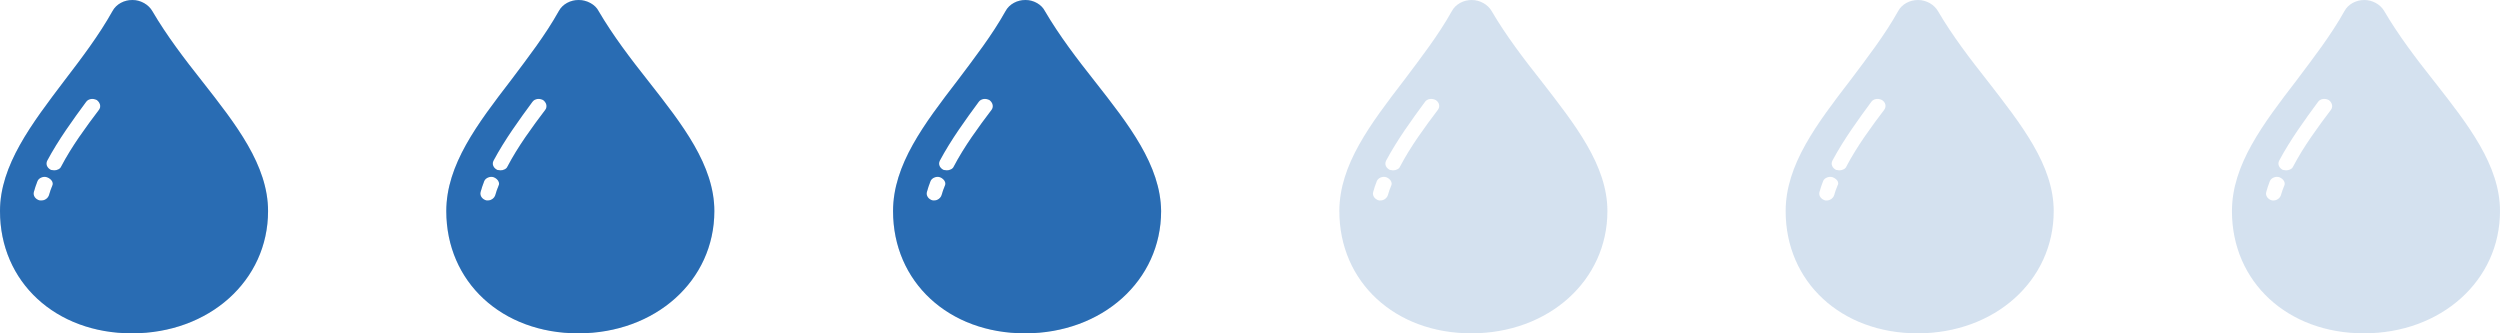
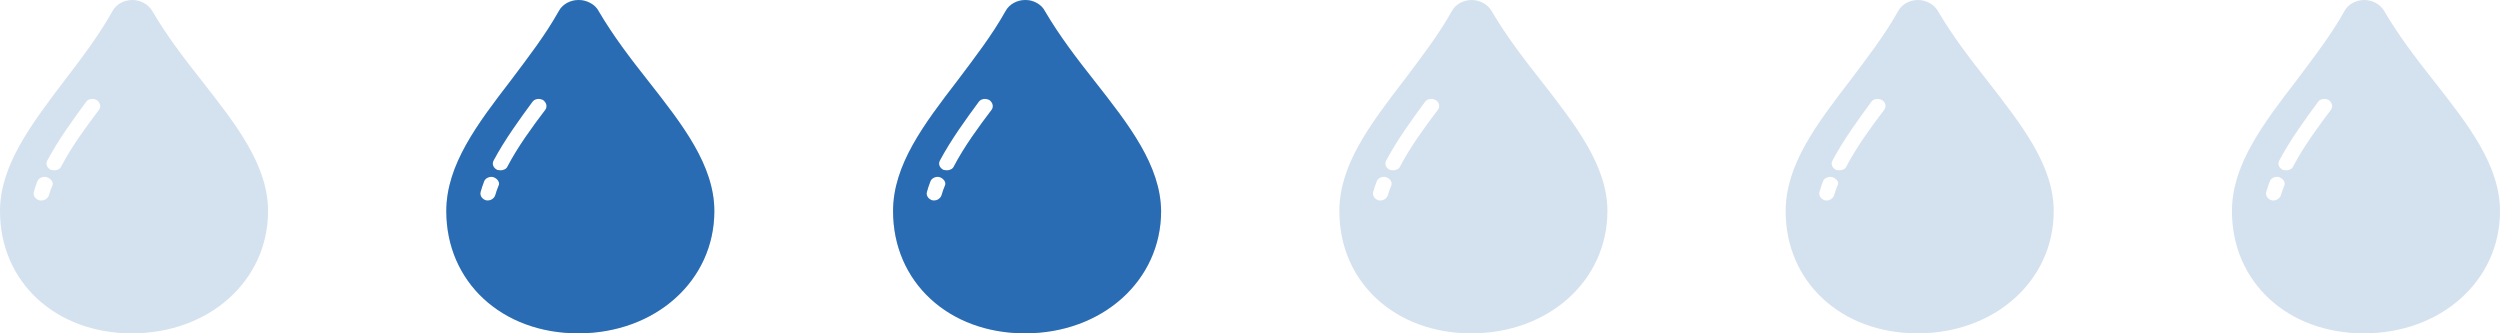
<svg xmlns="http://www.w3.org/2000/svg" version="1.1" x="0px" y="0px" viewBox="0 0 540 72" style="enable-background:new 0 0 540 72;" xml:space="preserve">
  <style type="text/css">
	.st0{opacity:0.2;fill:#296CB3;}
	.st1{display:none;fill:#296CB3;}
	.st2{fill:#296CB3;}
</style>
  <g id="圖層_2_1_">
    <path class="st0" d="M333,17.6L333,17.6c-3.8-4.8-7.7-9.9-10.8-15.2C321.4,1,319.7,0,317.9,0c-1.8,0-3.5,0.9-4.3,2.4   c-2.9,5.2-6.7,10.1-10.3,14.9c-7.3,9.5-14,18.3-14,28.3c0,15.3,12,26.4,28.5,26.4c16.7,0,29.4-11.4,29.4-26.4   C347.2,35.7,340.2,26.9,333,17.6z M300.5,40.1c-0.3,0.7-0.5,1.3-0.7,2c-0.2,0.7-0.9,1.2-1.6,1.2h-0.3c-0.9-0.2-1.5-1-1.3-1.8   c0.2-0.8,0.5-1.6,0.8-2.4c0.3-0.7,1.3-1.1,2.1-0.8C300.4,38.7,300.8,39.5,300.5,40.1z M310.6,23.7c-2.8,3.7-5.9,7.9-8.2,12.3   c-0.2,0.5-0.9,0.8-1.5,0.8c-0.2,0-0.5-0.1-0.7-0.1c-0.8-0.4-1.2-1.2-0.8-2c2.4-4.5,5.6-8.9,8.4-12.7c0.5-0.7,1.5-0.8,2.3-0.4   C310.9,22.1,311.1,23,310.6,23.7z" />
    <path class="st0" d="M43.7,17.6L43.7,17.6C39.9,12.8,36,7.7,32.9,2.4C32.1,1,30.4,0,28.6,0c-1.8,0-3.5,0.9-4.3,2.4   C21.4,7.6,17.6,12.6,14,17.3C6.8,26.8,0,35.7,0,45.6C0,60.9,12,72,28.5,72c16.7,0,29.4-11.4,29.4-26.4C57.9,35.7,51,26.9,43.7,17.6   z M11.3,40.1c-0.3,0.7-0.5,1.3-0.7,2c-0.2,0.7-0.9,1.2-1.6,1.2H8.6c-0.9-0.2-1.5-1-1.3-1.8c0.2-0.8,0.5-1.6,0.8-2.4   c0.3-0.7,1.3-1.1,2.1-0.8C11.2,38.7,11.6,39.5,11.3,40.1z M21.4,23.7c-2.8,3.7-5.9,7.9-8.2,12.3c-0.2,0.5-0.9,0.8-1.5,0.8   c-0.2,0-0.5-0.1-0.7-0.1c-0.8-0.4-1.2-1.2-0.8-2c2.4-4.5,5.6-8.9,8.4-12.7c0.5-0.7,1.5-0.8,2.3-0.4C21.6,22.1,21.9,23,21.4,23.7z" />
    <path class="st0" d="M140.1,17.6L140.1,17.6c-3.8-4.8-7.7-9.9-10.8-15.2C128.6,1,126.8,0,125,0c-1.8,0-3.5,0.9-4.3,2.4   c-2.9,5.2-6.7,10.1-10.3,14.9c-7.3,9.5-14,18.3-14,28.3c0,15.3,12,26.4,28.5,26.4c16.7,0,29.4-11.4,29.4-26.4   C154.3,35.7,147.4,26.9,140.1,17.6z M107.7,40.1c-0.3,0.7-0.5,1.3-0.7,2c-0.2,0.7-0.9,1.2-1.6,1.2h-0.3c-0.9-0.2-1.5-1-1.3-1.8   c0.2-0.8,0.5-1.6,0.8-2.4c0.3-0.7,1.3-1.1,2.1-0.8C107.6,38.7,108,39.5,107.7,40.1z M117.8,23.7c-2.8,3.7-5.9,7.9-8.2,12.3   c-0.2,0.5-0.9,0.8-1.5,0.8c-0.2,0-0.5-0.1-0.7-0.1c-0.8-0.4-1.2-1.2-0.8-2c2.4-4.5,5.6-8.9,8.4-12.7c0.5-0.7,1.5-0.8,2.3-0.4   C118,22.1,118.3,23,117.8,23.7z" />
    <path class="st0" d="M236.5,17.6L236.5,17.6c-3.8-4.8-7.7-9.9-10.8-15.2C225,1,223.3,0,221.5,0c-1.8,0-3.5,0.9-4.3,2.4   c-2.9,5.2-6.7,10.1-10.3,14.9c-7.3,9.5-14,18.3-14,28.3c0,15.3,12,26.4,28.5,26.4c16.7,0,29.4-11.4,29.4-26.4   C250.7,35.7,243.8,26.9,236.5,17.6z M204.1,40.1c-0.3,0.7-0.5,1.3-0.7,2c-0.2,0.7-0.9,1.2-1.6,1.2h-0.3c-0.9-0.2-1.5-1-1.3-1.8   c0.2-0.8,0.5-1.6,0.8-2.4c0.3-0.7,1.3-1.1,2.1-0.8C204,38.7,204.4,39.5,204.1,40.1z M214.2,23.7c-2.8,3.7-5.9,7.9-8.2,12.3   c-0.2,0.5-0.9,0.8-1.5,0.8c-0.2,0-0.5-0.1-0.7-0.1c-0.8-0.4-1.2-1.2-0.8-2c2.4-4.5,5.6-8.9,8.4-12.7c0.5-0.7,1.5-0.8,2.3-0.4   C214.4,22.1,214.7,23,214.2,23.7z" />
    <path class="st0" d="M429.4,17.6L429.4,17.6c-3.8-4.8-7.7-9.9-10.8-15.2C417.8,1,416.1,0,414.3,0c-1.8,0-3.5,0.9-4.3,2.4   c-2.9,5.2-6.7,10.1-10.3,14.9c-7.3,9.5-14,18.3-14,28.3c0,15.3,12,26.4,28.5,26.4c16.7,0,29.4-11.4,29.4-26.4   C443.6,35.7,436.6,26.9,429.4,17.6z M396.9,40.1c-0.3,0.7-0.5,1.3-0.7,2c-0.2,0.7-0.9,1.2-1.6,1.2h-0.3c-0.9-0.2-1.5-1-1.3-1.8   c0.2-0.8,0.5-1.6,0.8-2.4c0.3-0.7,1.3-1.1,2.1-0.8C396.9,38.7,397.3,39.5,396.9,40.1z M407,23.7c-2.8,3.7-5.9,7.9-8.2,12.3   c-0.2,0.5-0.9,0.8-1.5,0.8c-0.2,0-0.5-0.1-0.7-0.1c-0.8-0.4-1.2-1.2-0.8-2c2.4-4.5,5.6-8.9,8.4-12.7c0.5-0.7,1.5-0.8,2.3-0.4   C407.3,22.1,407.5,23,407,23.7z" />
    <path class="st0" d="M525.8,17.6L525.8,17.6c-3.8-4.8-7.7-9.9-10.8-15.2C514.2,1,512.5,0,510.7,0c-1.8,0-3.5,0.9-4.3,2.4   c-2.9,5.2-6.7,10.1-10.3,14.9c-7.3,9.5-14,18.3-14,28.3c0,15.3,12,26.4,28.5,26.4c16.7,0,29.4-11.4,29.4-26.4   C540,35.7,533.1,26.9,525.8,17.6z M493.4,40.1c-0.3,0.7-0.5,1.3-0.7,2c-0.2,0.7-0.9,1.2-1.6,1.2h-0.3c-0.9-0.2-1.5-1-1.3-1.8   c0.2-0.8,0.5-1.6,0.8-2.4c0.3-0.7,1.3-1.1,2.1-0.8C493.3,38.7,493.7,39.5,493.4,40.1z M503.5,23.7c-2.8,3.7-5.9,7.9-8.2,12.3   c-0.2,0.5-0.9,0.8-1.5,0.8c-0.2,0-0.5-0.1-0.7-0.1c-0.8-0.4-1.2-1.2-0.8-2c2.4-4.5,5.6-8.9,8.4-12.7c0.5-0.7,1.5-0.8,2.3-0.4   C503.7,22.1,504,23,503.5,23.7z" />
  </g>
  <g id="圖層_1">
-     <path class="st1" d="M333,17.6L333,17.6c-3.8-4.8-7.7-9.9-10.8-15.2C321.4,1,319.7,0,317.9,0c-1.8,0-3.5,0.9-4.3,2.4   c-2.9,5.2-6.7,10.1-10.3,14.9c-7.3,9.5-14,18.3-14,28.3c0,15.3,12,26.4,28.5,26.4c16.7,0,29.4-11.4,29.4-26.4   C347.2,35.7,340.2,26.9,333,17.6z M300.5,40.1c-0.3,0.7-0.5,1.3-0.7,2c-0.2,0.7-0.9,1.2-1.6,1.2h-0.3c-0.9-0.2-1.5-1-1.3-1.8   c0.2-0.8,0.5-1.6,0.8-2.4c0.3-0.7,1.3-1.1,2.1-0.8C300.4,38.7,300.8,39.5,300.5,40.1z M310.6,23.7c-2.8,3.7-5.9,7.9-8.2,12.3   c-0.2,0.5-0.9,0.8-1.5,0.8c-0.2,0-0.5-0.1-0.7-0.1c-0.8-0.4-1.2-1.2-0.8-2c2.4-4.5,5.6-8.9,8.4-12.7c0.5-0.7,1.5-0.8,2.3-0.4   C310.9,22.1,311.1,23,310.6,23.7z" />
-     <path class="st2" d="M43.7,17.6L43.7,17.6C39.9,12.8,36,7.7,32.9,2.4C32.1,1,30.4,0,28.6,0c-1.8,0-3.5,0.9-4.3,2.4   C21.4,7.6,17.6,12.6,14,17.3C6.8,26.8,0,35.7,0,45.6C0,60.9,12,72,28.5,72c16.7,0,29.4-11.4,29.4-26.4C57.9,35.7,51,26.9,43.7,17.6   z M11.3,40.1c-0.3,0.7-0.5,1.3-0.7,2c-0.2,0.7-0.9,1.2-1.6,1.2H8.6c-0.9-0.2-1.5-1-1.3-1.8c0.2-0.8,0.5-1.6,0.8-2.4   c0.3-0.7,1.3-1.1,2.1-0.8C11.2,38.7,11.6,39.5,11.3,40.1z M21.4,23.7c-2.8,3.7-5.9,7.9-8.2,12.3c-0.2,0.5-0.9,0.8-1.5,0.8   c-0.2,0-0.5-0.1-0.7-0.1c-0.8-0.4-1.2-1.2-0.8-2c2.4-4.5,5.6-8.9,8.4-12.7c0.5-0.7,1.5-0.8,2.3-0.4C21.6,22.1,21.9,23,21.4,23.7z" />
    <path class="st2" d="M140.1,17.6L140.1,17.6c-3.8-4.8-7.7-9.9-10.8-15.2C128.6,1,126.8,0,125,0c-1.8,0-3.5,0.9-4.3,2.4   c-2.9,5.2-6.7,10.1-10.3,14.9c-7.3,9.5-14,18.3-14,28.3c0,15.3,12,26.4,28.5,26.4c16.7,0,29.4-11.4,29.4-26.4   C154.3,35.7,147.4,26.9,140.1,17.6z M107.7,40.1c-0.3,0.7-0.5,1.3-0.7,2c-0.2,0.7-0.9,1.2-1.6,1.2h-0.3c-0.9-0.2-1.5-1-1.3-1.8   c0.2-0.8,0.5-1.6,0.8-2.4c0.3-0.7,1.3-1.1,2.1-0.8C107.6,38.7,108,39.5,107.7,40.1z M117.8,23.7c-2.8,3.7-5.9,7.9-8.2,12.3   c-0.2,0.5-0.9,0.8-1.5,0.8c-0.2,0-0.5-0.1-0.7-0.1c-0.8-0.4-1.2-1.2-0.8-2c2.4-4.5,5.6-8.9,8.4-12.7c0.5-0.7,1.5-0.8,2.3-0.4   C118,22.1,118.3,23,117.8,23.7z" />
    <path class="st2" d="M236.5,17.6L236.5,17.6c-3.8-4.8-7.7-9.9-10.8-15.2C225,1,223.3,0,221.5,0c-1.8,0-3.5,0.9-4.3,2.4   c-2.9,5.2-6.7,10.1-10.3,14.9c-7.3,9.5-14,18.3-14,28.3c0,15.3,12,26.4,28.5,26.4c16.7,0,29.4-11.4,29.4-26.4   C250.7,35.7,243.8,26.9,236.5,17.6z M204.1,40.1c-0.3,0.7-0.5,1.3-0.7,2c-0.2,0.7-0.9,1.2-1.6,1.2h-0.3c-0.9-0.2-1.5-1-1.3-1.8   c0.2-0.8,0.5-1.6,0.8-2.4c0.3-0.7,1.3-1.1,2.1-0.8C204,38.7,204.4,39.5,204.1,40.1z M214.2,23.7c-2.8,3.7-5.9,7.9-8.2,12.3   c-0.2,0.5-0.9,0.8-1.5,0.8c-0.2,0-0.5-0.1-0.7-0.1c-0.8-0.4-1.2-1.2-0.8-2c2.4-4.5,5.6-8.9,8.4-12.7c0.5-0.7,1.5-0.8,2.3-0.4   C214.4,22.1,214.7,23,214.2,23.7z" />
    <path class="st1" d="M429.4,17.6L429.4,17.6c-3.8-4.8-7.7-9.9-10.8-15.2C417.8,1,416.1,0,414.3,0c-1.8,0-3.5,0.9-4.3,2.4   c-2.9,5.2-6.7,10.1-10.3,14.9c-7.3,9.5-14,18.3-14,28.3c0,15.3,12,26.4,28.5,26.4c16.7,0,29.4-11.4,29.4-26.4   C443.6,35.7,436.6,26.9,429.4,17.6z M396.9,40.1c-0.3,0.7-0.5,1.3-0.7,2c-0.2,0.7-0.9,1.2-1.6,1.2h-0.3c-0.9-0.2-1.5-1-1.3-1.8   c0.2-0.8,0.5-1.6,0.8-2.4c0.3-0.7,1.3-1.1,2.1-0.8C396.9,38.7,397.3,39.5,396.9,40.1z M407,23.7c-2.8,3.7-5.9,7.9-8.2,12.3   c-0.2,0.5-0.9,0.8-1.5,0.8c-0.2,0-0.5-0.1-0.7-0.1c-0.8-0.4-1.2-1.2-0.8-2c2.4-4.5,5.6-8.9,8.4-12.7c0.5-0.7,1.5-0.8,2.3-0.4   C407.3,22.1,407.5,23,407,23.7z" />
    <path class="st1" d="M525.8,17.6L525.8,17.6c-3.8-4.8-7.7-9.9-10.8-15.2C514.2,1,512.5,0,510.7,0c-1.8,0-3.5,0.9-4.3,2.4   c-2.9,5.2-6.7,10.1-10.3,14.9c-7.3,9.5-14,18.3-14,28.3c0,15.3,12,26.4,28.5,26.4c16.7,0,29.4-11.4,29.4-26.4   C540,35.7,533.1,26.9,525.8,17.6z M493.4,40.1c-0.3,0.7-0.5,1.3-0.7,2c-0.2,0.7-0.9,1.2-1.6,1.2h-0.3c-0.9-0.2-1.5-1-1.3-1.8   c0.2-0.8,0.5-1.6,0.8-2.4c0.3-0.7,1.3-1.1,2.1-0.8C493.3,38.7,493.7,39.5,493.4,40.1z M503.5,23.7c-2.8,3.7-5.9,7.9-8.2,12.3   c-0.2,0.5-0.9,0.8-1.5,0.8c-0.2,0-0.5-0.1-0.7-0.1c-0.8-0.4-1.2-1.2-0.8-2c2.4-4.5,5.6-8.9,8.4-12.7c0.5-0.7,1.5-0.8,2.3-0.4   C503.7,22.1,504,23,503.5,23.7z" />
  </g>
</svg>